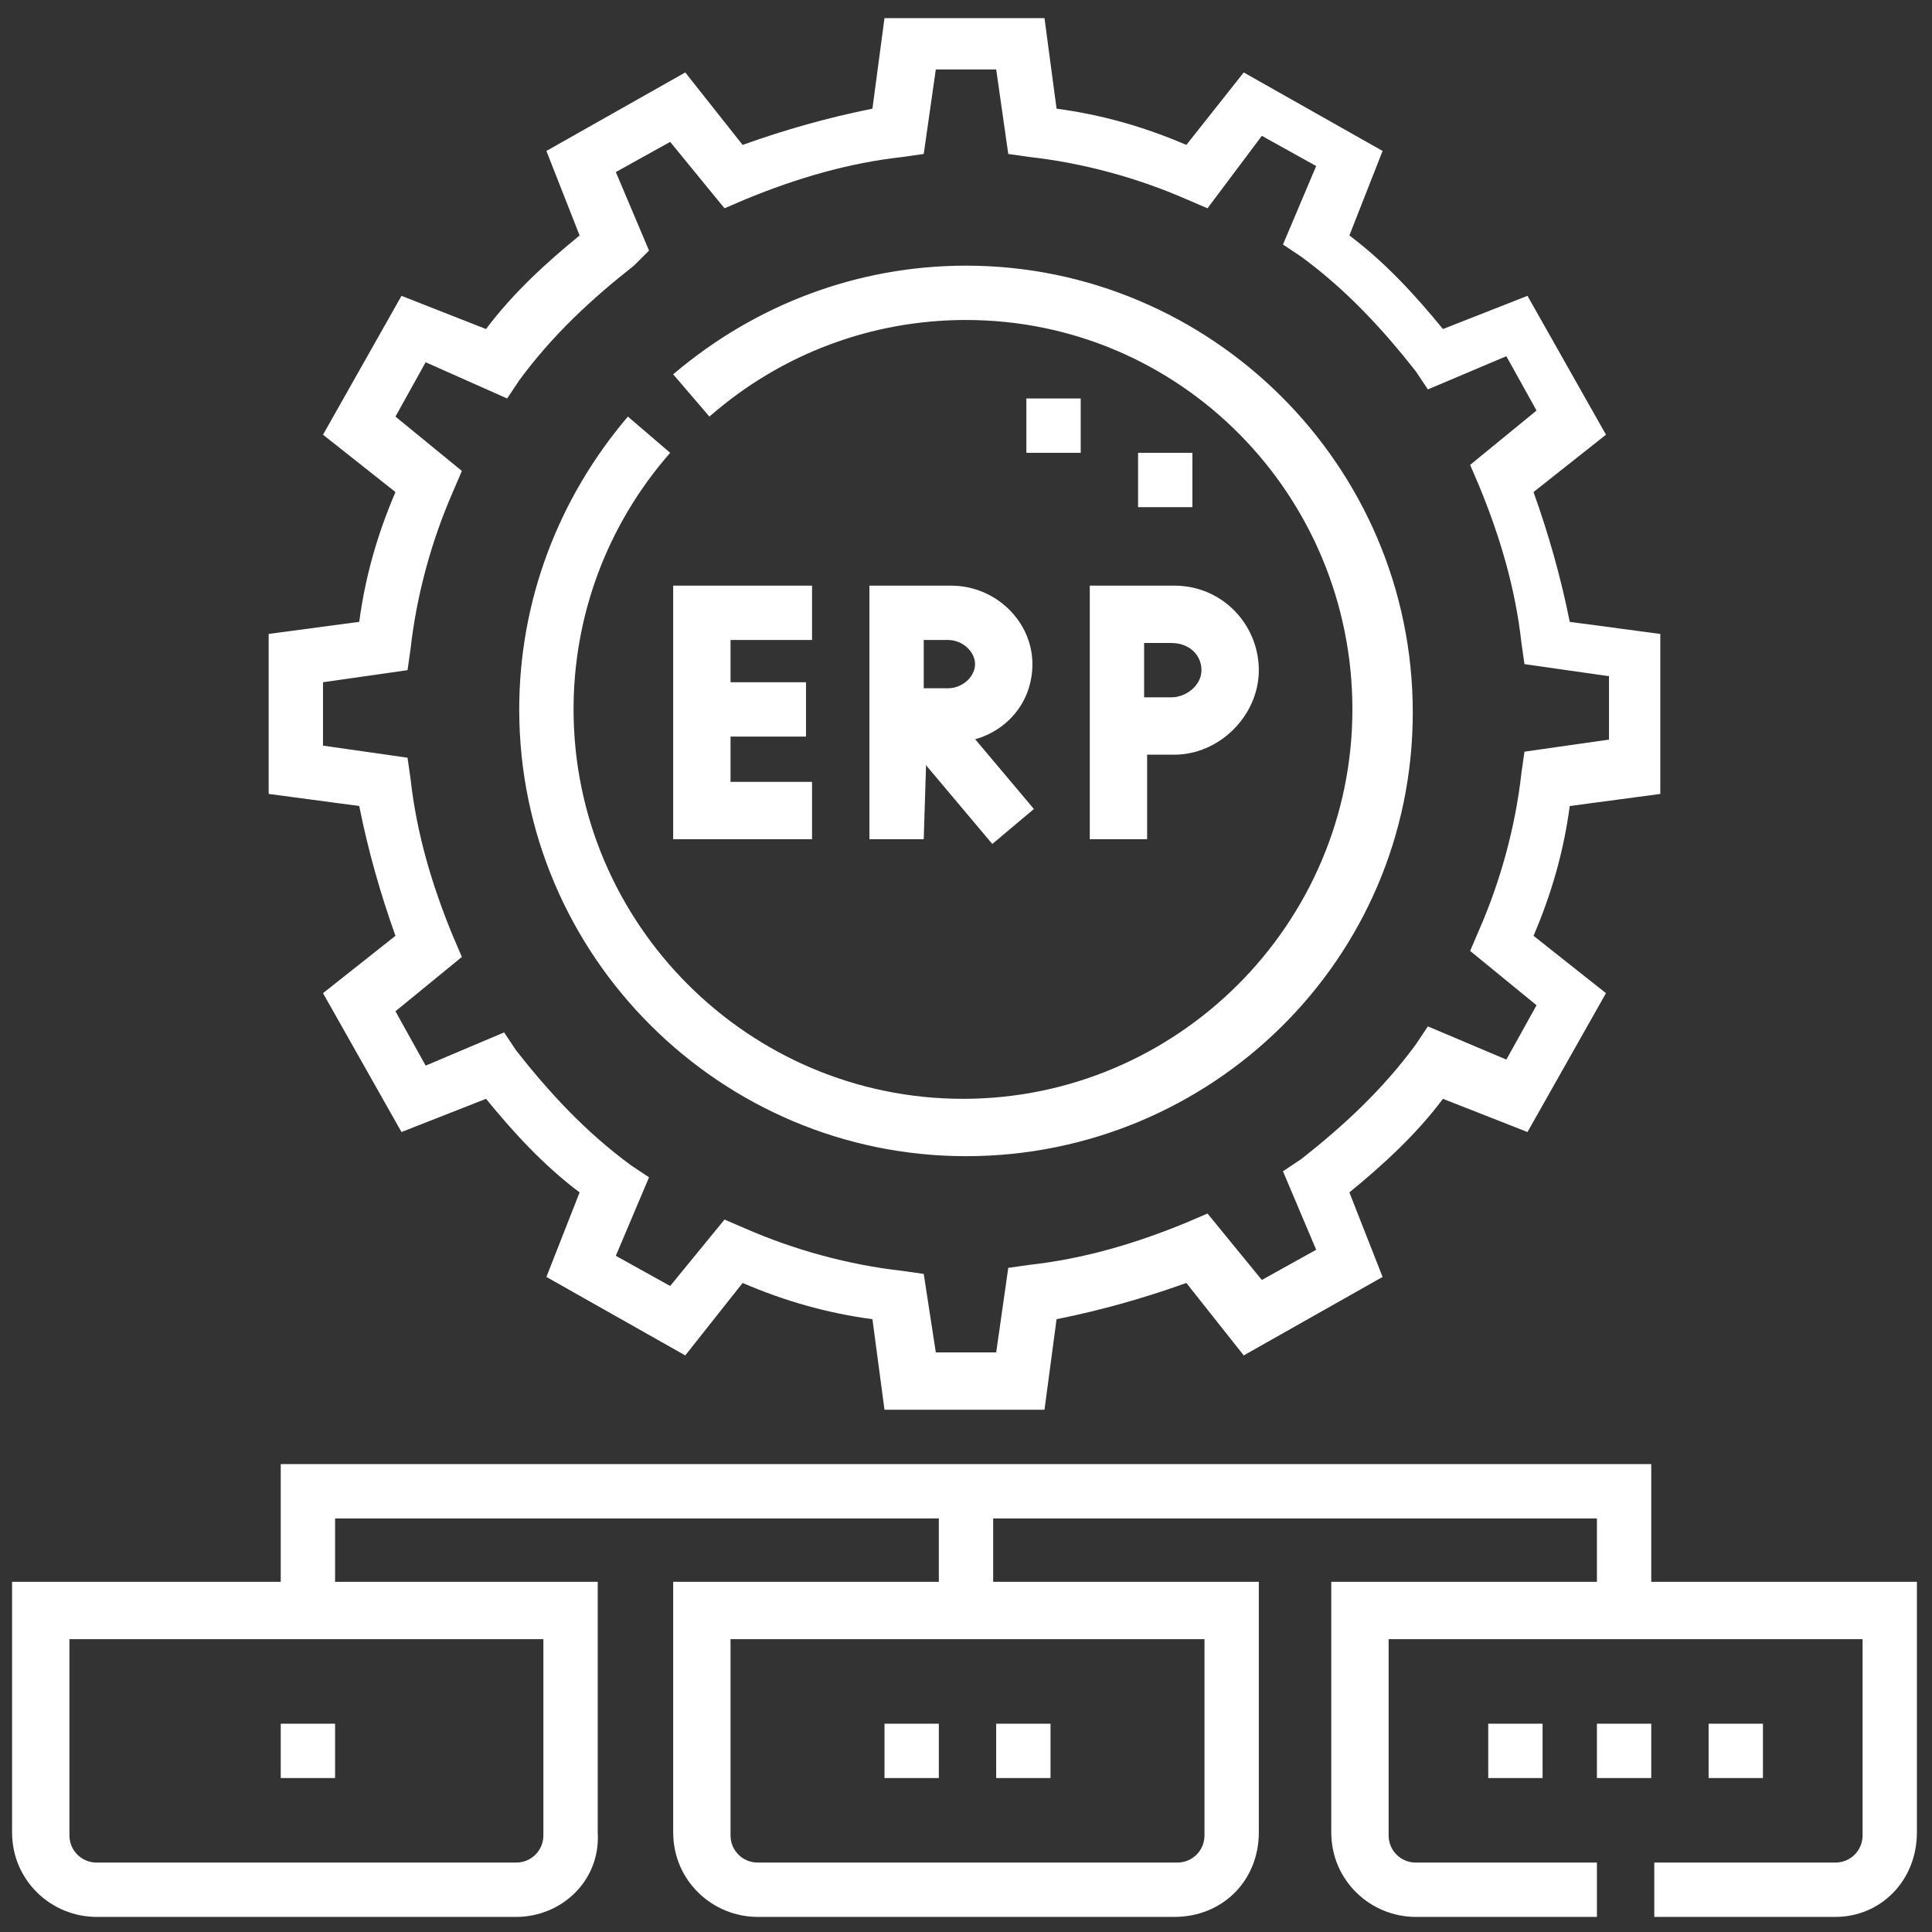
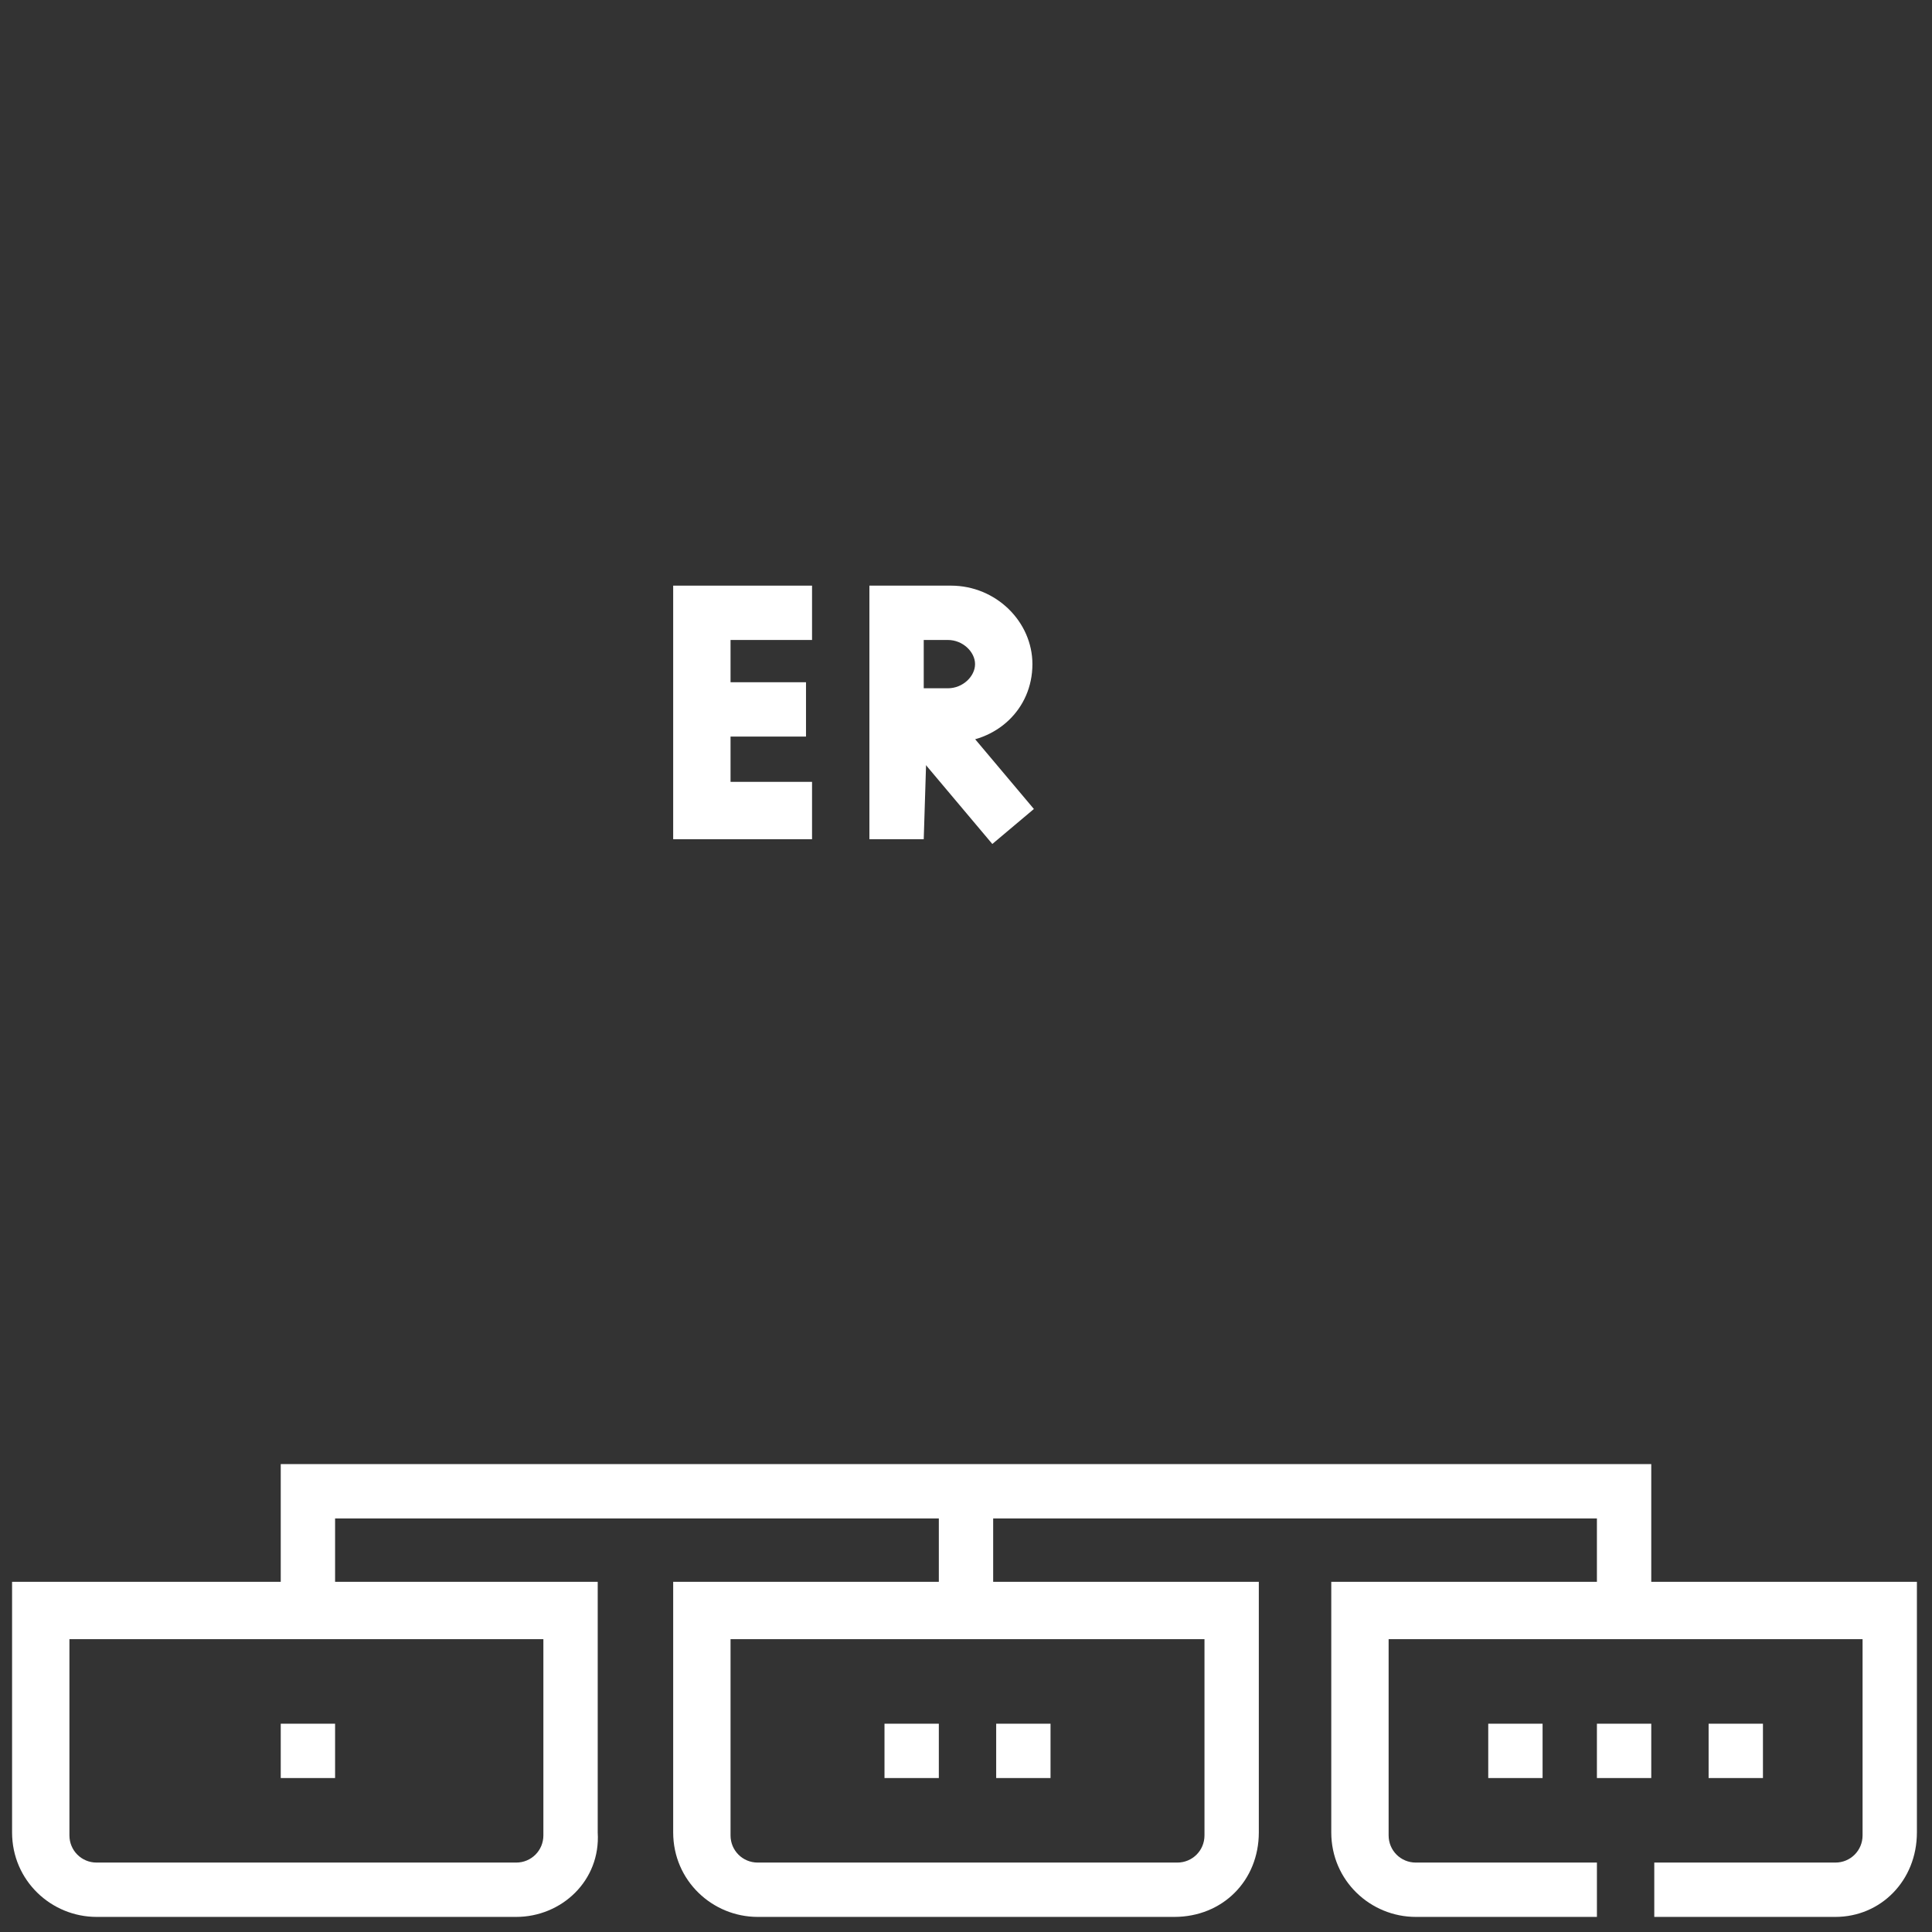
<svg xmlns="http://www.w3.org/2000/svg" version="1.1" id="Layer_1" x="0px" y="0px" viewBox="0 0 64 64" style="enable-background:new 0 0 64 64;" xml:space="preserve">
  <rect x="0" y="0" width="64" height="64" fill="#333333" stroke="none" />
  <style type="text/css">
	.st0{fill:#FFFFFF;}
</style>
  <g>
    <g>
-       <path class="st0" d="M34.6,46.7h-5.3l-0.4-3c-1.5-0.2-2.9-0.6-4.3-1.2l-1.9,2.4l-4.6-2.6l1.1-2.8c-1.2-0.9-2.2-2-3.1-3.1l-2.8,1.1    l-2.6-4.6l2.4-1.9c-0.5-1.4-0.9-2.8-1.2-4.3l-3-0.4v-5.3l3-0.4c0.2-1.5,0.6-2.9,1.2-4.3l-2.4-1.9l2.6-4.6l2.8,1.1    c0.9-1.2,2-2.2,3.1-3.1l-1.1-2.8l4.6-2.6l1.9,2.4c1.4-0.5,2.8-0.9,4.3-1.2l0.4-3h5.3l0.4,3c1.5,0.2,2.9,0.6,4.3,1.2l1.9-2.4    l4.6,2.6l-1.1,2.8c1.2,0.9,2.2,2,3.1,3.1l2.8-1.1l2.6,4.6l-2.4,1.9c0.5,1.4,0.9,2.8,1.2,4.3l3,0.4v5.3l-3,0.4    c-0.2,1.5-0.6,2.9-1.2,4.3l2.4,1.9l-2.6,4.6l-2.8-1.1c-0.9,1.2-2,2.2-3.1,3.1l1.1,2.8l-4.6,2.6l-1.9-2.4c-1.4,0.5-2.8,0.9-4.3,1.2    L34.6,46.7z M31,44.8H33l0.4-2.8l0.7-0.1c1.8-0.2,3.5-0.7,5.2-1.4l0.7-0.3l1.8,2.2l1.8-1l-1.1-2.6l0.6-0.4    c1.4-1.1,2.7-2.3,3.8-3.8l0.4-0.6l2.6,1.1l1-1.8l-2.2-1.8l0.3-0.7c0.7-1.6,1.2-3.4,1.4-5.2l0.1-0.7l2.8-0.4v-2.1l-2.8-0.4    l-0.1-0.7c-0.2-1.8-0.7-3.5-1.4-5.2l-0.3-0.7l2.2-1.8l-1-1.8l-2.6,1.1l-0.4-0.6c-1.1-1.4-2.3-2.7-3.8-3.8l-0.6-0.4l1.1-2.6l-1.8-1    L40,6.9l-0.7-0.3c-1.6-0.7-3.4-1.2-5.2-1.4l-0.7-0.1L33,2.3H31l-0.4,2.8l-0.7,0.1c-1.8,0.2-3.5,0.7-5.2,1.4L24,6.9l-1.8-2.2    l-1.8,1l1.1,2.6L21,8.8c-1.4,1.1-2.7,2.3-3.8,3.8l-0.4,0.6L14.1,12l-1,1.8l2.2,1.8L15,16.3c-0.7,1.6-1.2,3.4-1.4,5.2l-0.1,0.7    l-2.8,0.4v2.1l2.8,0.4l0.1,0.7c0.2,1.8,0.7,3.5,1.4,5.2l0.3,0.7l-2.2,1.8l1,1.8l2.6-1.1l0.4,0.6c1.1,1.4,2.3,2.7,3.8,3.8l0.6,0.4    l-1.1,2.6l1.8,1l1.8-2.2l0.7,0.3c1.6,0.7,3.4,1.2,5.2,1.4l0.7,0.1L31,44.8z M32,38.3c-8.1,0-14.8-6.6-14.8-14.8    c0-3.6,1.3-7,3.6-9.7l1.4,1.2c-2.1,2.4-3.2,5.4-3.2,8.5c0,7.1,5.8,12.9,12.9,12.9c7.1,0,12.9-5.8,12.9-12.9S39.1,10.6,32,10.6    c-3.1,0-6.1,1.1-8.5,3.2l-1.2-1.4c2.7-2.3,6.1-3.6,9.7-3.6c8.1,0,14.8,6.6,14.8,14.8S40.1,38.3,32,38.3z" />
-     </g>
+       </g>
    <g>
      <polygon class="st0" points="26.9,27.8 22.3,27.8 22.3,19.4 26.9,19.4 26.9,21.2 24.2,21.2 24.2,25.9 26.9,25.9   " />
    </g>
    <g>
      <rect x="22.7" y="22.6" class="st0" width="4" height="1.8" />
    </g>
    <g>
      <rect x="31" y="22.9" transform="matrix(0.765 -0.644 0.644 0.765 -8.875 26.502)" class="st0" width="1.8" height="5.1" />
    </g>
    <g>
      <path class="st0" d="M30.6,27.8l-1.8,0l0-8.4h2.7c1.5,0,2.7,1.2,2.7,2.6c0,1.5-1.2,2.6-2.7,2.6l-0.8,0L30.6,27.8z M30.6,21.2    l0,1.6l0.8,0c0.5,0,0.9-0.4,0.9-0.8c0-0.4-0.4-0.8-0.9-0.8H30.6z" />
    </g>
    <g>
-       <path class="st0" d="M37.9,27.8h-1.8v-8.4h2.8c1.6,0,2.8,1.3,2.8,2.8s-1.3,2.8-2.8,2.8l-0.9,0V27.8z M37.9,21.2v1.9l0.9,0    c0.5,0,1-0.4,1-0.9s-0.4-0.9-1-0.9H37.9z" />
-     </g>
+       </g>
    <g>
-       <path class="st0" d="M39.5,16.8h-1.8V15h1.8V16.8z M35.9,15H34v-1.8h1.8V15z" />
-     </g>
+       </g>
    <g>
      <path class="st0" d="M17.1,63.5H3.2c-1.5,0-2.8-1.2-2.8-2.8v-8.3h19.4v8.3C19.9,62.3,18.6,63.5,17.1,63.5z M2.3,54.3v6.5    c0,0.5,0.4,0.9,0.9,0.9h13.9c0.5,0,0.9-0.4,0.9-0.9v-6.5H2.3z" />
    </g>
    <g>
      <polygon class="st0" points="54.7,53.4 52.9,53.4 52.9,50.3 11.1,50.3 11.1,53.4 9.3,53.4 9.3,48.5 54.7,48.5   " />
    </g>
    <g>
      <path class="st0" d="M60.8,63.5h-6v-1.8h6c0.5,0,0.9-0.4,0.9-0.9v-6.5H46v6.5c0,0.5,0.4,0.9,0.9,0.9h6v1.8h-6    c-1.5,0-2.8-1.2-2.8-2.8v-8.3h19.4v8.3C63.5,62.3,62.3,63.5,60.8,63.5z" />
    </g>
    <g>
      <path class="st0" d="M38.9,63.5H25.1c-1.5,0-2.8-1.2-2.8-2.8v-8.3h19.4v8.3C41.7,62.3,40.5,63.5,38.9,63.5z M24.2,54.3l0,6.5    c0,0.5,0.4,0.9,0.9,0.9h13.9c0.5,0,0.9-0.4,0.9-0.9v-6.5H24.2z" />
    </g>
    <g>
      <rect x="31.1" y="49.5" class="st0" width="1.8" height="3.8" />
    </g>
    <g>
      <path class="st0" d="M34.8,58.9h-1.8v-1.8h1.8V58.9z M31.1,58.9h-1.8v-1.8h1.8V58.9z" />
    </g>
    <g>
      <rect x="9.3" y="57.1" class="st0" width="1.8" height="1.8" />
    </g>
    <g>
      <path class="st0" d="M58.4,58.9h-1.8v-1.8h1.8V58.9z M54.7,58.9h-1.8v-1.8h1.8V58.9z M51.1,58.9h-1.8v-1.8h1.8V58.9z" />
    </g>
  </g>
</svg>